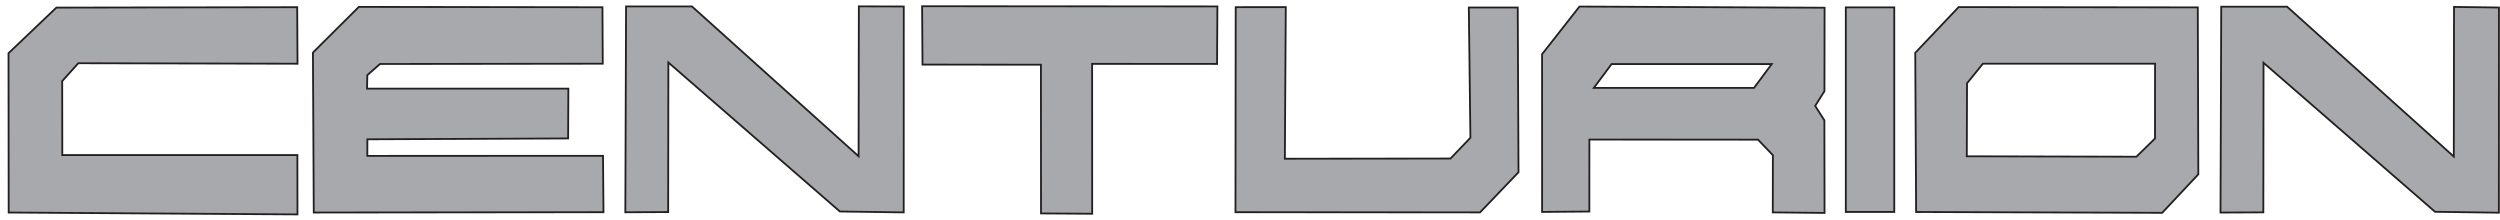
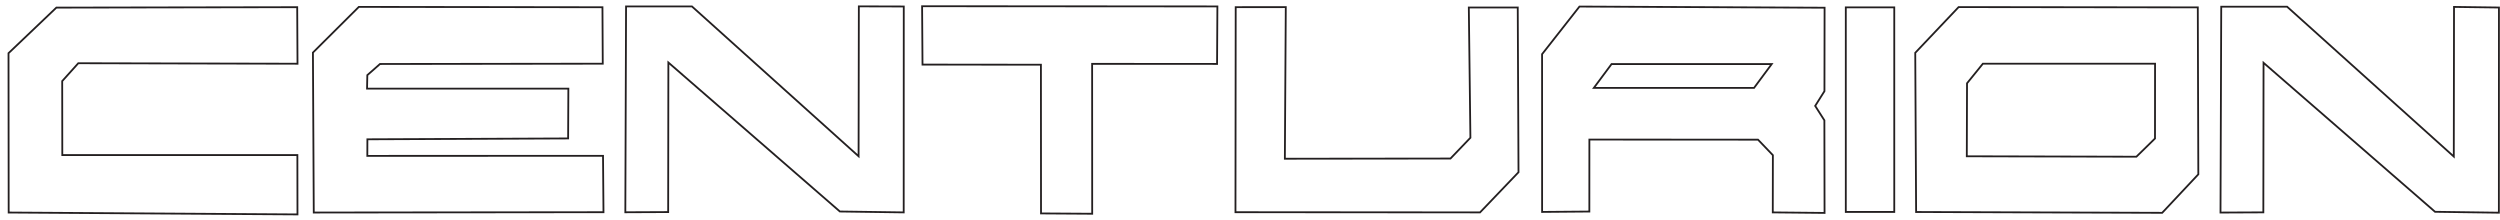
<svg xmlns="http://www.w3.org/2000/svg" width="295pt" height="26pt" viewBox="0 0 295 26" version="1.1">
  <g id="surface1">
-     <path style=" stroke:none;fill-rule:evenodd;fill:rgb(65.5%,66.299%,67.499%);fill-opacity:1;" d="M 73.875 0.758 L 81.648 0.758 L 101.312 18.438 L 101.344 0.75 L 106.645 0.766 L 106.637 25.062 L 99.105 24.957 L 78.867 7.375 L 78.844 25.023 L 73.789 25.047 Z M 262.105 0.793 L 269.879 0.793 L 289.547 18.473 L 289.574 0.816 L 294.875 0.887 L 294.867 25.098 L 287.336 24.992 L 267.098 7.41 L 267.074 25.059 L 262.02 25.082 Z M 233.98 7.516 L 254.297 7.516 L 254.289 16.344 L 252.094 18.492 L 232.082 18.441 L 232.109 9.828 Z M 231.117 0.836 L 259.34 0.871 L 259.402 20.57 L 255.137 25.113 L 226.102 25.016 L 226 6.23 Z M 217.805 0.867 L 223.523 0.867 L 223.523 25.008 L 217.805 25.008 Z M 190.164 7.559 L 209.062 7.559 L 206.977 10.371 L 188.074 10.371 Z M 186.379 0.773 L 215.301 0.91 L 215.285 10.758 L 214.191 12.496 L 215.277 14.199 L 215.297 25.125 L 209.188 25.062 L 209.199 18.312 L 207.445 16.48 L 187.547 16.469 L 187.543 24.961 L 181.969 25.008 L 181.965 6.395 Z M 145.812 0.844 L 151.723 0.84 L 151.613 18.73 L 171.156 18.707 L 173.508 16.254 L 173.32 0.887 L 179.094 0.883 L 179.184 20.324 L 174.645 25.062 L 145.785 25.039 Z M 108.809 0.734 L 143.652 0.758 L 143.613 7.543 L 128.871 7.535 L 128.879 25.223 L 122.84 25.184 L 122.828 7.637 L 108.855 7.621 Z M 42.344 0.812 L 71.09 0.855 L 71.125 7.516 L 44.84 7.551 L 43.344 8.867 L 43.312 10.457 L 67.066 10.461 L 67.039 16.336 L 43.352 16.438 L 43.344 18.395 L 71.156 18.387 L 71.211 25.039 L 37.023 25.078 L 36.926 6.203 Z M 6.652 0.898 L 35.07 0.848 L 35.105 7.52 L 9.238 7.461 L 7.34 9.57 L 7.352 18.297 L 35.09 18.297 L 35.102 25.301 L 1.023 25.078 L 1.004 6.277 L 6.652 0.898 " />
    <path style="fill:none;stroke-width:2.16;stroke-linecap:butt;stroke-linejoin:miter;stroke:rgb(13.699%,12.199%,12.5%);stroke-opacity:1;stroke-miterlimit:2.613;" d="M 738.75 252.422 L 816.484 252.422 L 1013.125 75.625 L 1013.438 252.5 L 1066.445 252.344 L 1066.367 9.375 L 991.055 10.43 L 788.672 186.25 L 788.438 9.766 L 737.891 9.531 Z M 2621.055 252.07 L 2698.789 252.07 L 2895.469 75.273 L 2895.742 251.836 L 2948.75 251.133 L 2948.672 9.023 L 2873.359 10.078 L 2670.977 185.898 L 2670.742 9.414 L 2620.195 9.18 Z M 2339.805 184.844 L 2542.969 184.844 L 2542.891 96.562 L 2520.938 75.078 L 2320.82 75.586 L 2321.094 161.719 Z M 2311.172 251.641 L 2593.398 251.289 L 2594.023 54.297 L 2551.367 8.867 L 2261.016 9.844 L 2260 197.695 Z M 2178.047 251.328 L 2235.234 251.328 L 2235.234 9.922 L 2178.047 9.922 Z M 1901.641 184.414 L 2090.625 184.414 L 2069.766 156.289 L 1880.742 156.289 Z M 1863.789 252.266 L 2153.008 250.898 L 2152.852 152.422 L 2141.914 135.039 L 2152.773 118.008 L 2152.969 8.75 L 2091.875 9.375 L 2091.992 76.875 L 2074.453 95.195 L 1875.469 95.312 L 1875.43 10.391 L 1819.688 9.922 L 1819.648 196.055 Z M 1458.125 251.562 L 1517.227 251.602 L 1516.133 72.695 L 1711.562 72.93 L 1735.078 97.461 L 1733.203 251.133 L 1790.938 251.172 L 1791.836 56.758 L 1746.445 9.375 L 1457.852 9.609 Z M 1088.086 252.656 L 1436.523 252.422 L 1436.133 184.57 L 1288.711 184.648 L 1288.789 7.773 L 1228.398 8.164 L 1228.281 183.633 L 1088.555 183.789 Z M 423.438 251.875 L 710.898 251.445 L 711.25 184.844 L 448.398 184.492 L 433.438 171.328 L 433.125 155.43 L 670.664 155.391 L 670.391 96.641 L 433.516 95.625 L 433.438 76.055 L 711.562 76.133 L 712.109 9.609 L 370.234 9.219 L 369.258 197.969 Z M 66.523 251.016 L 350.703 251.523 L 351.055 184.805 L 92.383 185.391 L 73.398 164.297 L 73.516 77.031 L 350.898 77.031 L 351.016 6.992 L 10.234 9.219 L 10.039 197.227 Z M 66.523 251.016 " transform="matrix(0.1,0,0,-0.1,0,26)" />
  </g>
</svg>